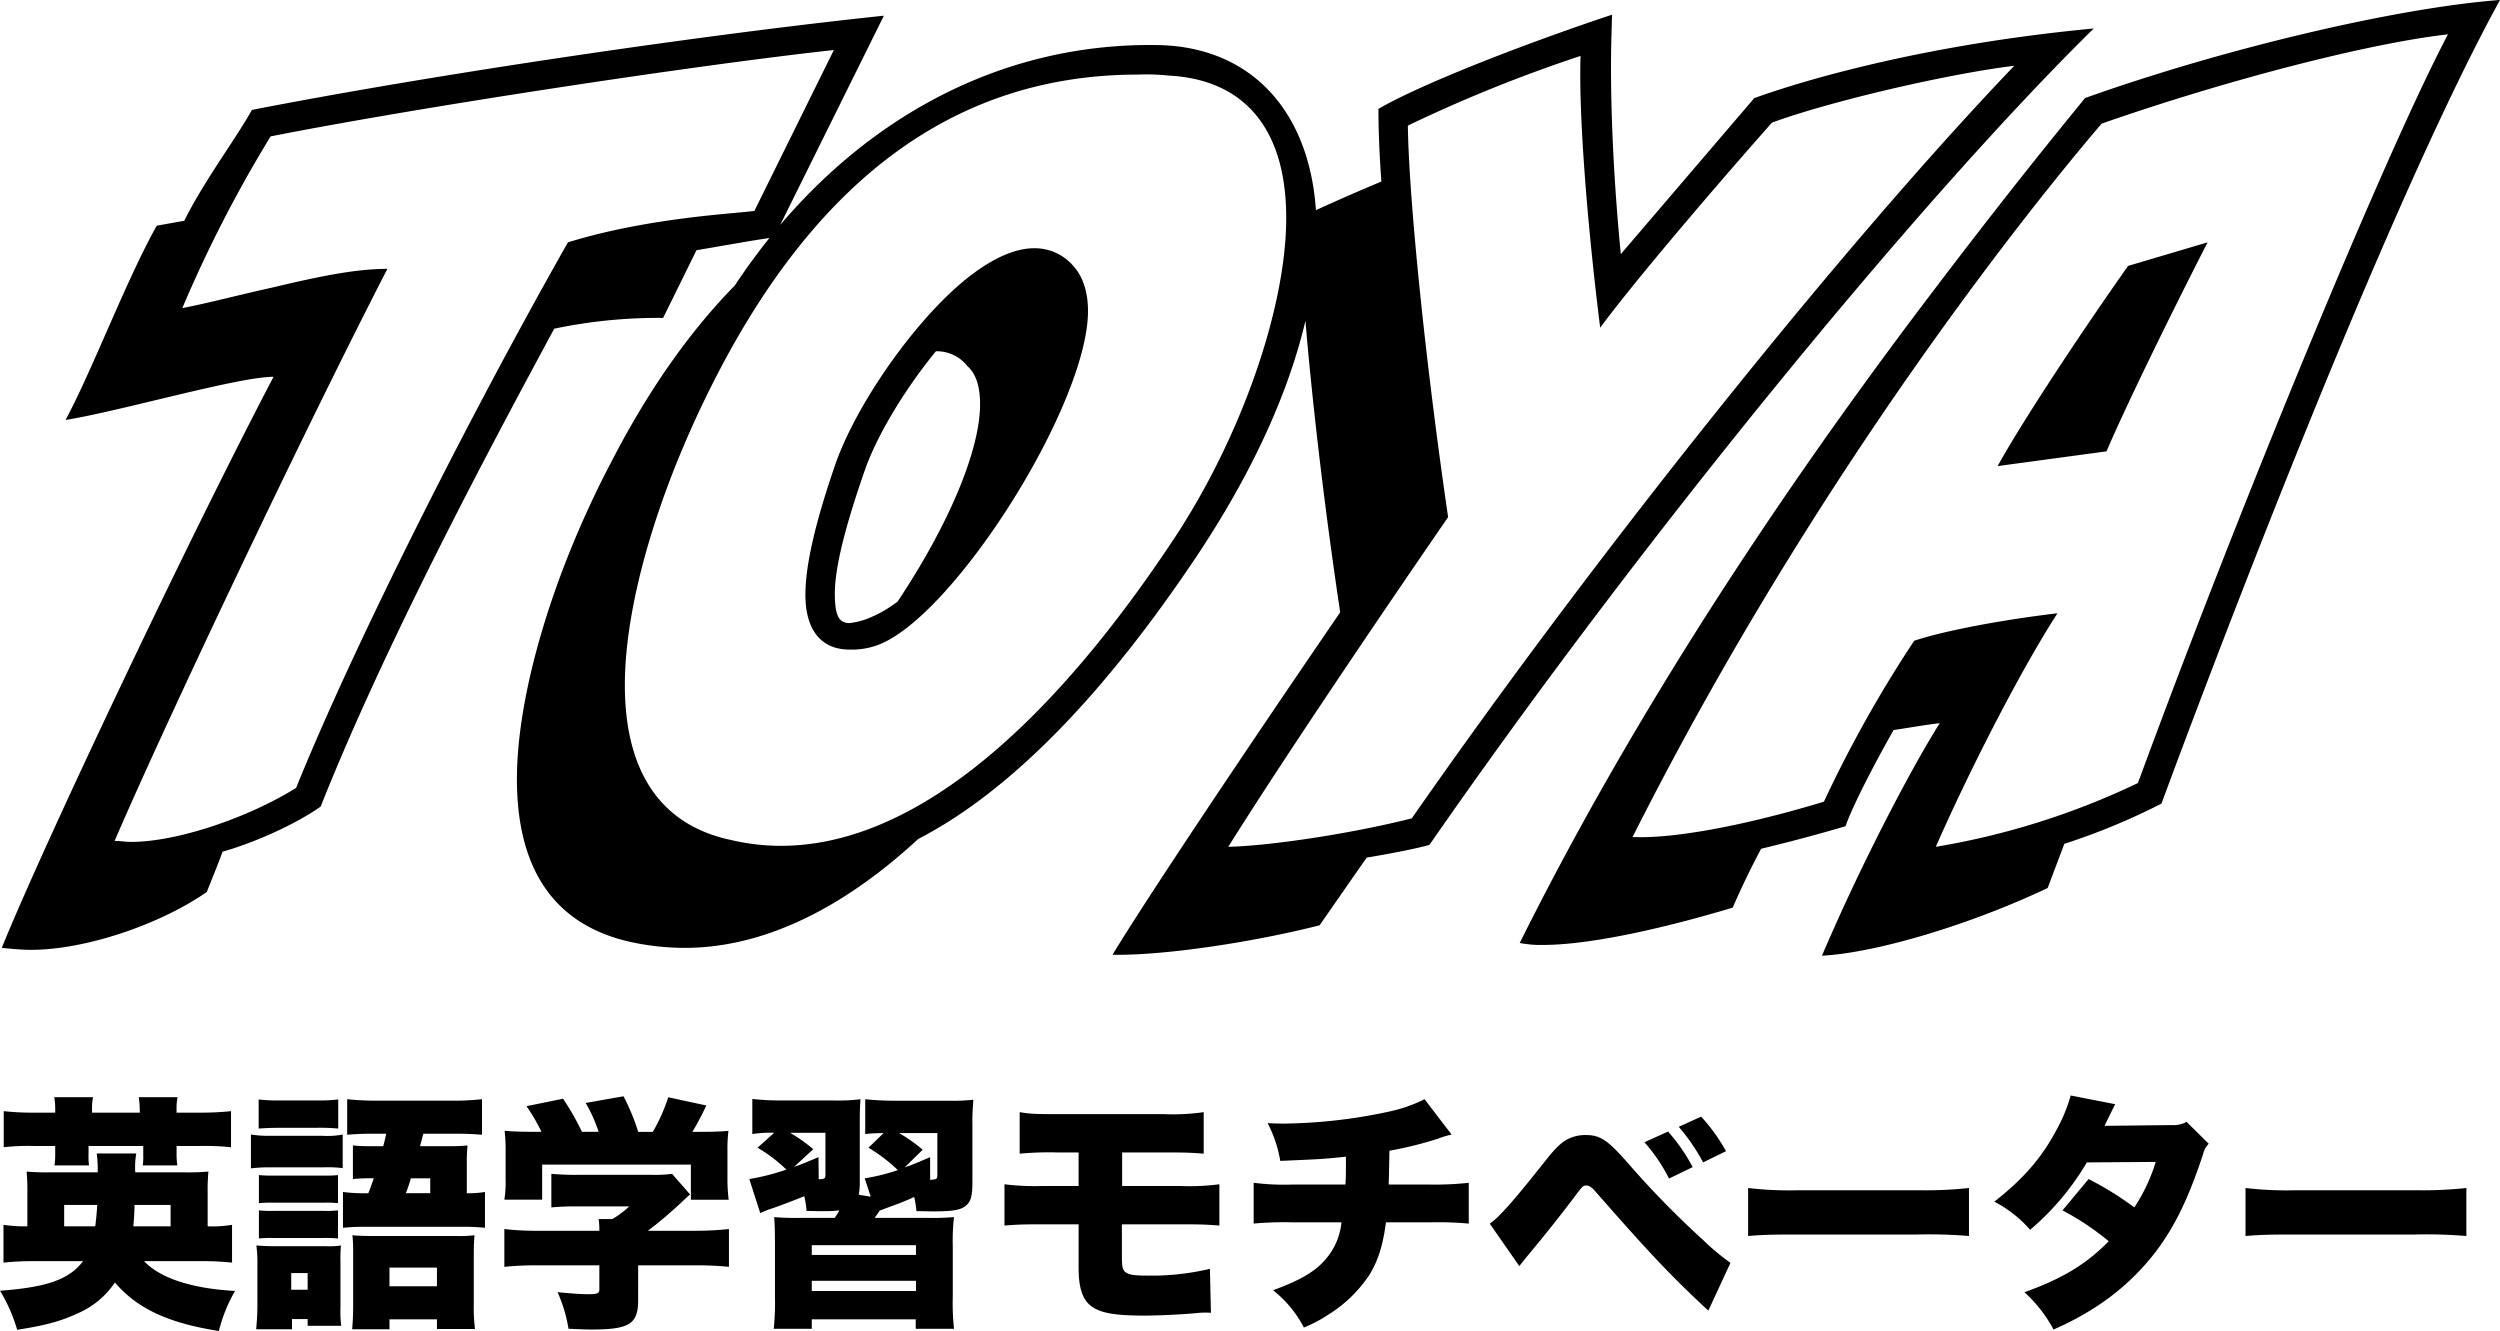
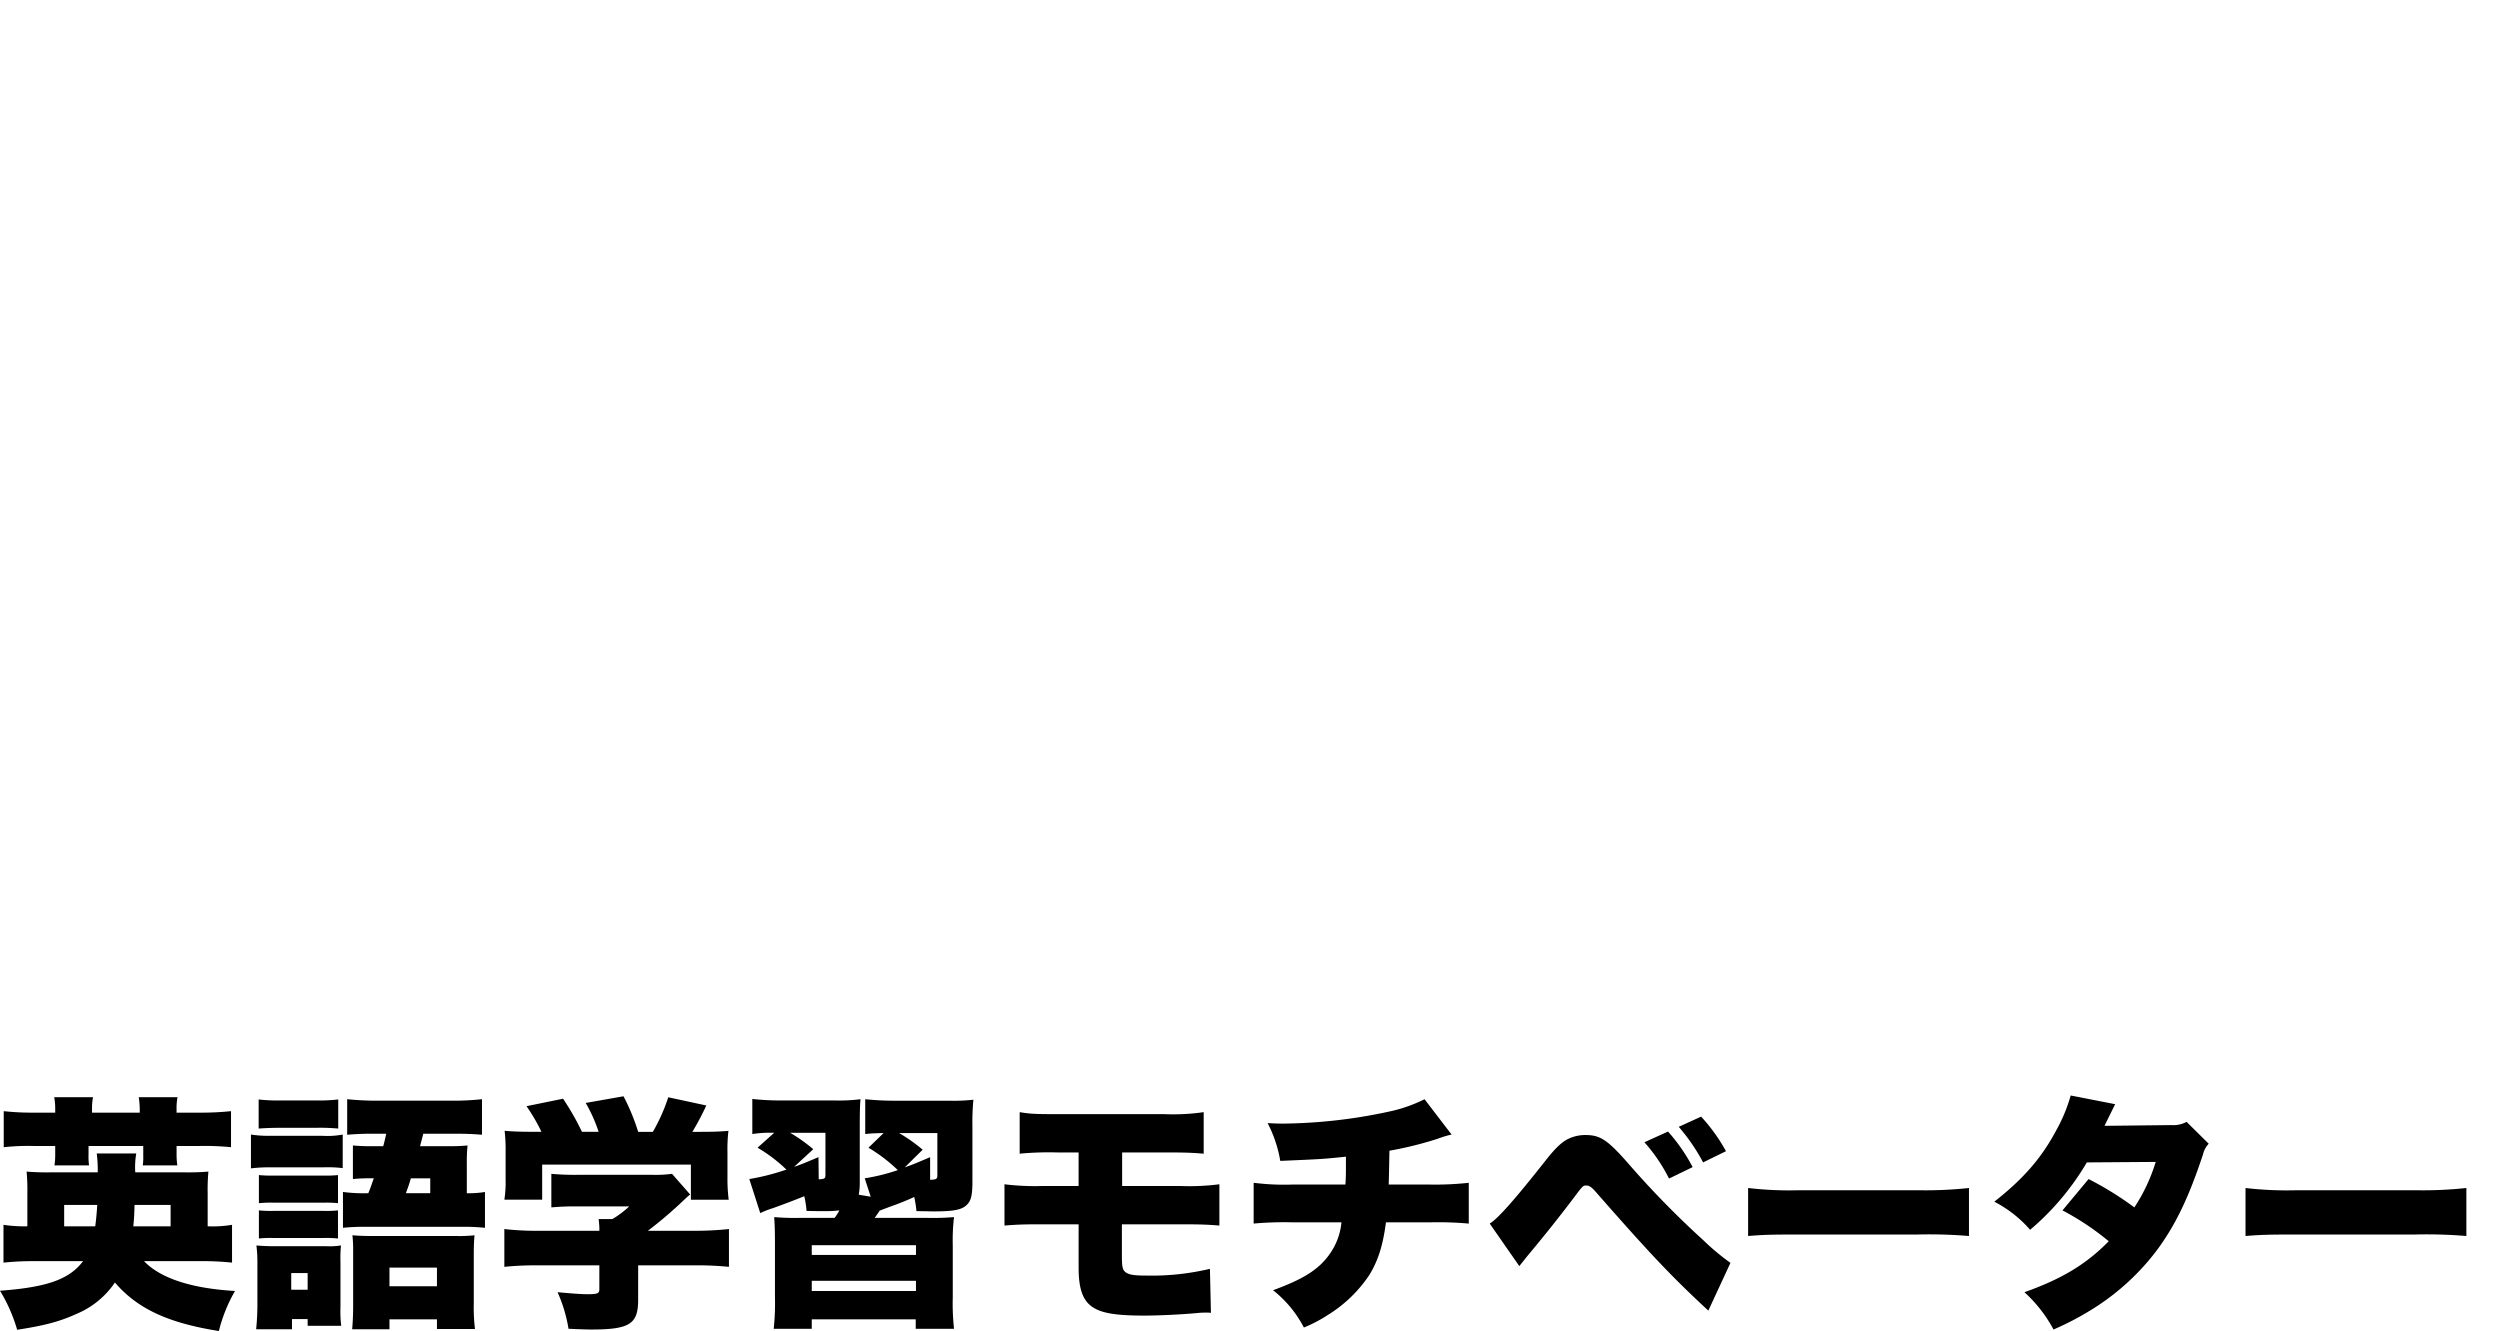
<svg xmlns="http://www.w3.org/2000/svg" width="552.872" height="294.351" viewBox="0 0 552.872 294.351">
  <g transform="translate(-15305.485 -15610.984)">
-     <path d="M-20.615,26.04c11.718,0,28.21-5.425,38.843-12.8,1.085-2.821,2.387-5.859,3.472-8.9,7.6-2.17,16.492-6.293,21.7-9.982C58.373-43.4,82.894-88.753,95.046-111.321a111.383,111.383,0,0,1,24.087-2.387l7.378-14.973c6.51-1.085,13.454-2.387,17.143-2.821l24.3-49.042c-39.277,4.123-98.518,12.8-139.748,20.832-3.906,6.944-10.416,15.407-14.973,24.521l-6.076,1.085C.434-122.171-7.161-101.99-13.02-91.14c12.152-1.953,38.192-9.548,46-9.548C14.1-64.666-17.794,2.6-27.125,25.606-24.955,25.823-22.785,26.04-20.615,26.04ZM1.519,2.17c-1.3,0-2.387-.217-3.689-.217C9.114-24.3,39.711-88.753,58.156-124.558c-6.293,0-13.671,1.3-25.389,4.123-6.944,1.519-14.322,3.472-19.964,4.557a287.862,287.862,0,0,1,19.53-37.975c32.984-6.51,94.612-15.841,124.558-19.1l-17.577,35.588c-4.991.651-23.653,1.519-41.23,6.944-23,40.579-47.957,90.489-60.109,120.652C27.125-3.038,11.5,2.17,1.519,2.17ZM123.907,25.606c16.926,0,34.5-8.246,51.646-24.087C195.734-8.9,216.566-30.163,237.4-61.411c17.143-25.823,26.257-50.778,26.257-71.61,0-24.738-13.237-40.362-34.5-41.013-37.324-.868-71.176,18.445-94.178,53.165-10.2,10.416-19.313,23.436-27.559,39.494C94.612-56.854,86.8-30.38,86.8-11.718c0,20.181,8.463,32.333,25.172,36.022A55.841,55.841,0,0,0,123.907,25.606ZM145.173,3.038a48.174,48.174,0,0,1-11.067-1.3C118.7-1.519,110.67-13.237,110.67-32.55c0-18.228,7.6-43.834,20.4-68.572,23-44.485,53.816-66.4,93.093-66.4a46.06,46.06,0,0,1,6.727.217c16.926.868,26.04,11.935,26.04,31.465,0,19.964-9.982,48.608-24.955,71.176C202.461-20.181,172.732,3.038,145.173,3.038Zm15.19-43.4a16.63,16.63,0,0,0,5.859-.868c16.709-5.642,46.872-53.165,46.872-74,0-4.123-1.085-7.595-3.255-9.982a11.238,11.238,0,0,0-8.68-3.906c-5.859,0-13.237,4.34-20.832,12.152-9.331,9.548-18.662,23.653-22.785,34.72-4.557,13.02-6.944,23-6.944,29.729C150.6-44.7,154.07-40.362,160.363-40.362Zm0-5.859c-2.387,0-3.255-1.736-3.255-6.51,0-5.642,2.17-14.539,6.727-27.559,2.6-7.378,8.68-17.577,15.624-26.04a8.538,8.538,0,0,1,6.944,3.255c1.953,1.736,2.821,4.557,2.821,8.463,0,10.2-6.944,26.691-18.228,43.617a27.266,27.266,0,0,1-6.944,3.906A17.2,17.2,0,0,1,160.363-46.221Zm58.156,73.346c10.85.217,30.38-2.6,45.787-6.51L274.722,5.642c6.51-1.085,11.718-2.17,13.888-2.821,45.57-65.751,107.2-141.484,146.909-180.544-45.787,4.34-73.78,14.973-75.082,15.407l-29.512,34.5c-1.519-15.624-2.17-29.946-2.17-41.447,0-5.425.217-9.765.217-11.5-21.483,7.161-43.183,15.841-51.646,20.832,0,4.774.217,10.2.651,16.058-6.727,2.821-14.1,6.076-18.011,8.029,0,16.492,3.906,54.033,8.9,87.234C246.729-16.275,225.463,15.624,218.519,27.125Zm25.606-23.87c8.9-14.322,27.993-42.966,48.608-72.912-4.991-34.069-8.68-70.308-8.9-86.583a319.488,319.488,0,0,1,38.192-15.407c-.434,12.152,1.3,35.805,4.34,60.109,5.859-8.029,21.483-26.691,37.975-45.353,12.369-4.557,37.975-10.633,53.6-12.586C379.967-129.766,325.5-61.628,284.7-3.038,271.9.217,253.673,3.038,244.125,3.255ZM375.41,27.342c12.152-.651,32.984-6.944,49.91-14.973L429.009,2.6a145.74,145.74,0,0,0,21.483-8.9c.651-1.736,45.787-124.775,74.865-177.723-23,1.736-61.411,10.85-91.791,21.7-.434.651-14.105,16.926-34.937,44.485C361.3-68.572,330.925-20.4,308.574,24.521a23.811,23.811,0,0,0,5.208.434c9.331,0,24.521-3.038,41.881-8.246.868-1.953,3.038-6.944,6.293-13.02,7.161-1.736,12.8-3.255,18.662-4.991,1.519-4.34,6.076-13.237,10.633-21.266,3.038-.434,6.51-1.085,10.2-1.519C394.506-13.02,383.439,8.463,375.41,27.342ZM400.582,3.255c8.029-18.228,19.313-39.928,26.908-51.646-11.067,1.3-24.521,3.689-31.682,6.076A275.518,275.518,0,0,0,375.844-6.727c-17.143,5.208-33.2,8.246-42.315,7.812,45.136-89.621,98.952-152.117,103.726-157.759,27.993-9.765,59.241-17.794,76.6-19.747C500.619-151.466,468.5-74,445.284-10.85A166.807,166.807,0,0,1,400.582,3.255ZM438.34-84.2c3.689-8.68,13.02-27.993,22.351-46.221l-17.577,5.208C433.132-111.1,419.9-91.14,414.253-80.941Z" transform="translate(15333 15795)" />
    <path d="M45.815-10.12a63.981,63.981,0,0,1,6.985.33v-8.36a25.9,25.9,0,0,1-5.39.33v-7.26a43.336,43.336,0,0,1,.165-4.84,53.346,53.346,0,0,1-5.39.165H31.4a17.49,17.49,0,0,1,.22-4.18H22.88a29.557,29.557,0,0,1,.22,4.18H12.815A53.942,53.942,0,0,1,7.37-29.92a47.092,47.092,0,0,1,.165,5.005v7.1a32.12,32.12,0,0,1-5.28-.33v8.36a62.91,62.91,0,0,1,6.93-.33h10.67c-3.025,4.015-7.92,5.775-18.37,6.545A35.68,35.68,0,0,1,5.28,5.06c6.105-.935,9.4-1.815,13.145-3.52A19.125,19.125,0,0,0,26.9-5.39c4.95,5.775,11.77,8.965,22.99,10.725A33.963,33.963,0,0,1,53.46-3.52c-9.625-.55-16.5-2.805-20.13-6.6Zm-30.14-7.7v-4.73H22.99c-.11,1.76-.22,3.025-.44,4.73Zm15.29,0c.165-1.595.22-2.64.275-4.73h7.975v4.73ZM13.695-42.955H8.965a57.689,57.689,0,0,1-6.655-.33v7.975a50.177,50.177,0,0,1,6.655-.275h4.73v1.98a15.213,15.213,0,0,1-.165,2.31h7.645a14.845,14.845,0,0,1-.11-2.475v-1.815h12.1v2.09a12.345,12.345,0,0,1-.11,2.2H40.7a16.515,16.515,0,0,1-.165-2.365v-1.925H45.7a57.323,57.323,0,0,1,6.875.275v-7.975a63.988,63.988,0,0,1-6.875.33h-5.17v-.825a12.247,12.247,0,0,1,.22-2.585h-8.58a20.49,20.49,0,0,1,.22,2.585v.825H21.835v-.825a13.3,13.3,0,0,1,.22-2.585h-8.58a13.677,13.677,0,0,1,.22,2.585ZM77.33-17.49a49.356,49.356,0,0,1,5.445-.22h20.57a47.647,47.647,0,0,1,5.39.22v-7.92a22.274,22.274,0,0,1-4.015.275V-31.9a34.156,34.156,0,0,1,.165-3.8,39.035,39.035,0,0,1-3.96.165H94.38l.055-.22.66-2.53h6.71a62.713,62.713,0,0,1,6.27.22v-7.865a58.763,58.763,0,0,1-6.82.33H85.03a64.05,64.05,0,0,1-6.765-.33v7.865a59.772,59.772,0,0,1,6.1-.22H86.9c-.385,1.7-.385,1.7-.66,2.75H83.655a38.9,38.9,0,0,1-4.125-.165v7.425c1.155-.11,2.31-.165,3.795-.165h.825c-.495,1.375-.6,1.815-1.21,3.3a35.051,35.051,0,0,1-5.61-.275Zm13.915-7.645c.605-1.65.77-2.145,1.1-3.3h4.29v3.3Zm-32.56-14.3c1.485-.11,2.805-.165,4.95-.165H71.28a43.391,43.391,0,0,1,5.005.165V-45.87a37.71,37.71,0,0,1-5.005.22H63.635a37.3,37.3,0,0,1-4.95-.22Zm-1.705,8.8a32.72,32.72,0,0,1,4.455-.22H72.82a27.523,27.523,0,0,1,4.455.165v-7.425a17.648,17.648,0,0,1-4.565.275H61.435a24.521,24.521,0,0,1-4.455-.275Zm1.76,7.7a26.96,26.96,0,0,1,3.3-.11H73.1a24.52,24.52,0,0,1,3.135.11V-29.15a23.622,23.622,0,0,1-3.135.11H62.04a27.439,27.439,0,0,1-3.3-.11Zm0,7.81a24.558,24.558,0,0,1,3.19-.11h11a26.017,26.017,0,0,1,3.3.11V-21.34a24.558,24.558,0,0,1-3.19.11h-11a27.438,27.438,0,0,1-3.3-.11Zm7.315,17.82H69.52V4.18h7.425A25.383,25.383,0,0,1,76.78.11V-9.9a30.183,30.183,0,0,1,.11-3.685,16.516,16.516,0,0,1-3.355.165H62.315c-1.76,0-2.86-.055-4.125-.165a31.123,31.123,0,0,1,.22,4.125V-.44c0,1.76-.11,3.685-.275,5.39h7.92ZM65.89-7.48h3.63v3.685H65.89ZM87.615,2.75h10.5V4.895h8.415A38.506,38.506,0,0,1,106.26-.77v-11c0-1.595.055-2.915.165-4.07a29.577,29.577,0,0,1-4.07.165H83.93c-1.98,0-3.3-.055-4.51-.165a28.006,28.006,0,0,1,.165,3.3V-.825c0,2.145-.055,3.905-.22,5.775h8.25Zm0-11.44h10.5v4.125h-10.5Zm32.23-30.03c-3.355,0-4.785-.055-6.765-.22a35.976,35.976,0,0,1,.22,4.62v6.05a25.868,25.868,0,0,1-.275,4.565h8.36V-31.46h32.89V-23.7h8.36a36.759,36.759,0,0,1-.275-4.51v-6.1a34.375,34.375,0,0,1,.22-4.62c-1.87.165-3.465.22-6.875.22h-1.1a61.537,61.537,0,0,0,3.08-5.83l-8.415-1.815a39.209,39.209,0,0,1-3.41,7.645h-3.245a46.032,46.032,0,0,0-3.245-7.865L131.01-45.1a33.656,33.656,0,0,1,2.86,6.38h-3.685a57.849,57.849,0,0,0-4.18-7.315l-8.085,1.65a39.347,39.347,0,0,1,3.3,5.665Zm22.77,29.535h12.21a71.841,71.841,0,0,1,7.865.33v-8.36a70.934,70.934,0,0,1-7.755.385H144.76a91.131,91.131,0,0,0,7.7-6.545c.825-.77,1.045-.99,1.65-1.485L150.1-29.425a27.211,27.211,0,0,1-4.345.22H129.3a58.467,58.467,0,0,1-5.885-.22V-22a55.921,55.921,0,0,1,5.83-.22h11.385a20.078,20.078,0,0,1-3.74,2.805H133.87a16.975,16.975,0,0,1,.165,2.585H120.5a61.007,61.007,0,0,1-7.48-.385v8.36a69.005,69.005,0,0,1,7.59-.33h13.42V-3.96c0,.99-.385,1.155-2.585,1.155-1.54,0-3.63-.165-6.655-.44a32.31,32.31,0,0,1,2.42,8.085c2.585.11,4.07.165,5.005.165,8.525,0,10.395-1.21,10.395-6.545Zm73.92-30.69a51.749,51.749,0,0,1,.22-5.94,38.26,38.26,0,0,1-5.28.22H199.65a62.915,62.915,0,0,1-6.82-.33v7.7c1.54-.165,2.145-.165,4.07-.22L193.545-35.2a35.384,35.384,0,0,1,6.49,4.95,43.014,43.014,0,0,1-7.315,1.815l1.32,4.07-2.64-.44a15.584,15.584,0,0,0,.22-2.97V-40.04c0-3.465.055-4.675.165-5.885a37.909,37.909,0,0,1-5.775.275H174.515a57.69,57.69,0,0,1-6.655-.33v7.755a25.935,25.935,0,0,1,4.84-.275l-3.685,3.3a33.244,33.244,0,0,1,6.38,4.84,51.144,51.144,0,0,1-8.2,2.09l2.42,7.535a18.673,18.673,0,0,1,2.805-1.1c2.145-.77,4.785-1.76,6.93-2.64a20.359,20.359,0,0,1,.5,3.245c1.925.055,2.86.055,4.015.055a24.014,24.014,0,0,0,3.245-.165,10.769,10.769,0,0,1-1.045,1.65H178.75a55.791,55.791,0,0,1-6.05-.165c.11,1.76.165,2.805.165,6.49V-2.2a53.821,53.821,0,0,1-.275,7.04h8.415V2.75h22.99V4.84h8.47a52.266,52.266,0,0,1-.275-7.04V-13.475a44.584,44.584,0,0,1,.275-6.38,55.836,55.836,0,0,1-6.1.165H194.92c.715-.99.715-.99,1.1-1.595.88-.33,1.155-.44,2.31-.88a54.027,54.027,0,0,0,5.335-2.145,24.984,24.984,0,0,1,.495,3.135c1.265,0,3.08.055,3.795.055,4.345,0,6.16-.33,7.26-1.375.99-.88,1.32-2.09,1.32-5.225Zm-35.2,5.005a35.28,35.28,0,0,0-5.115-3.63h7.81v9.24c0,.88-.165.99-1.485,1.045l-.055-4.9c-2.75,1.155-3.74,1.595-5.39,2.145Zm24.2.11a36.11,36.11,0,0,0-5.225-3.685h8.47v9.24c0,.935-.165,1.045-1.6,1.1V-33.11c-2.97,1.265-3.85,1.65-5.61,2.255Zm-24.53,21.12H204.05v2.145H181.005Zm0,7.865H204.05V-3.52H181.005ZM240.02-18.26v9.57c0,4.73.935,7.37,3.19,8.8,2.035,1.32,5.225,1.815,11.33,1.815,2.915,0,8.03-.22,11.55-.55a18.629,18.629,0,0,1,2.145-.11,7.013,7.013,0,0,1,1.045.055l-.22-9.735A55.876,55.876,0,0,1,254.65-6.93c-2.475,0-3.685-.22-4.345-.825-.6-.495-.715-1.265-.715-3.74V-18.26h13.09c4.4,0,5.665.055,8.47.275v-9.13a52.482,52.482,0,0,1-8.635.385h-12.87v-7.425h9.4c4.62,0,5.885.055,8.635.275v-9.185a47.38,47.38,0,0,1-8.8.44H235.4c-5.115,0-6.1-.055-8.415-.44v9.185a68.876,68.876,0,0,1,8.3-.275h4.73v7.425h-8.14a54.775,54.775,0,0,1-8.25-.385v9.13c2.8-.22,4.125-.275,8.085-.275Zm76.5-27.665a32.676,32.676,0,0,1-6.93,2.53,115.156,115.156,0,0,1-24.09,2.86c-.825,0-1.815,0-3.685-.11a28.264,28.264,0,0,1,2.8,8.36c8.855-.385,9.3-.385,14.52-.935v1.54c0,1.925,0,2.97-.11,4.62h-11.55a53.254,53.254,0,0,1-8.745-.385v9.02a75.862,75.862,0,0,1,8.58-.275h10.835a14.345,14.345,0,0,1-2.7,7.15c-2.365,3.3-5.775,5.445-12.43,7.865a25.276,25.276,0,0,1,6.82,8.25,30.752,30.752,0,0,0,5.335-2.8,29.828,29.828,0,0,0,9.13-8.8c1.98-3.245,3.025-6.6,3.685-11.66h9.79a74.7,74.7,0,0,1,8.525.275v-9.02a68.814,68.814,0,0,1-8.69.385h-9.02c.055-1.21.11-4.73.165-7.48a81.684,81.684,0,0,0,10.67-2.64,20.5,20.5,0,0,1,3.08-.935ZM337.48-9.02c.935-1.155,1.43-1.815,2.035-2.53,3.85-4.62,6.765-8.305,9.9-12.43,2.145-2.86,2.145-2.86,2.915-2.86.605,0,1.155.385,1.98,1.32C366.355-11.77,371.2-6.655,379.28.825l4.895-10.56a51.547,51.547,0,0,1-5.94-4.95,201.769,201.769,0,0,1-16.775-17.16c-4.51-5.115-6.1-6.16-9.35-6.16a8.572,8.572,0,0,0-4.18,1.045c-1.265.715-2.64,2.035-4.62,4.565-6.985,8.855-10.56,12.87-12.375,13.97Zm27.665-27.39a37.292,37.292,0,0,1,5.445,8.03l5.225-2.53a39.291,39.291,0,0,0-5.445-7.865Zm7.59-3.41a42.225,42.225,0,0,1,5.39,7.865l5.06-2.475a38.665,38.665,0,0,0-5.5-7.645ZM388.08-15.675c3.355-.275,5.17-.33,11.33-.33h26.18a106.155,106.155,0,0,1,11.33.33V-26.29a90.242,90.242,0,0,1-11.275.495h-26.29a77.937,77.937,0,0,1-11.275-.495ZM459.415-46.75a35.279,35.279,0,0,1-3.19,7.7c-3.245,6.1-7.205,10.67-13.7,15.785a26.845,26.845,0,0,1,7.92,6.215,57.826,57.826,0,0,0,12.54-14.9l15.235-.11A38.865,38.865,0,0,1,473.495-22a71.284,71.284,0,0,0-10.12-6.27L457.6-21.34a59.127,59.127,0,0,1,10.23,6.82c-4.95,5.06-10.285,8.3-18.645,11.275a30.728,30.728,0,0,1,6.435,8.25,64.023,64.023,0,0,0,9.46-5.06,52.7,52.7,0,0,0,13.365-12.43c4.07-5.5,6.985-11.44,10.23-21.23a5.023,5.023,0,0,1,1.265-2.365l-4.895-4.84a6.084,6.084,0,0,1-3.355.715l-14.8.165c1.54-3.135,2.31-4.675,2.365-4.785ZM498.08-15.675c3.355-.275,5.17-.33,11.33-.33h26.18a106.153,106.153,0,0,1,11.33.33V-26.29a90.241,90.241,0,0,1-11.275.495h-26.29a77.937,77.937,0,0,1-11.275-.495Z" transform="translate(15304 15900)" />
  </g>
</svg>